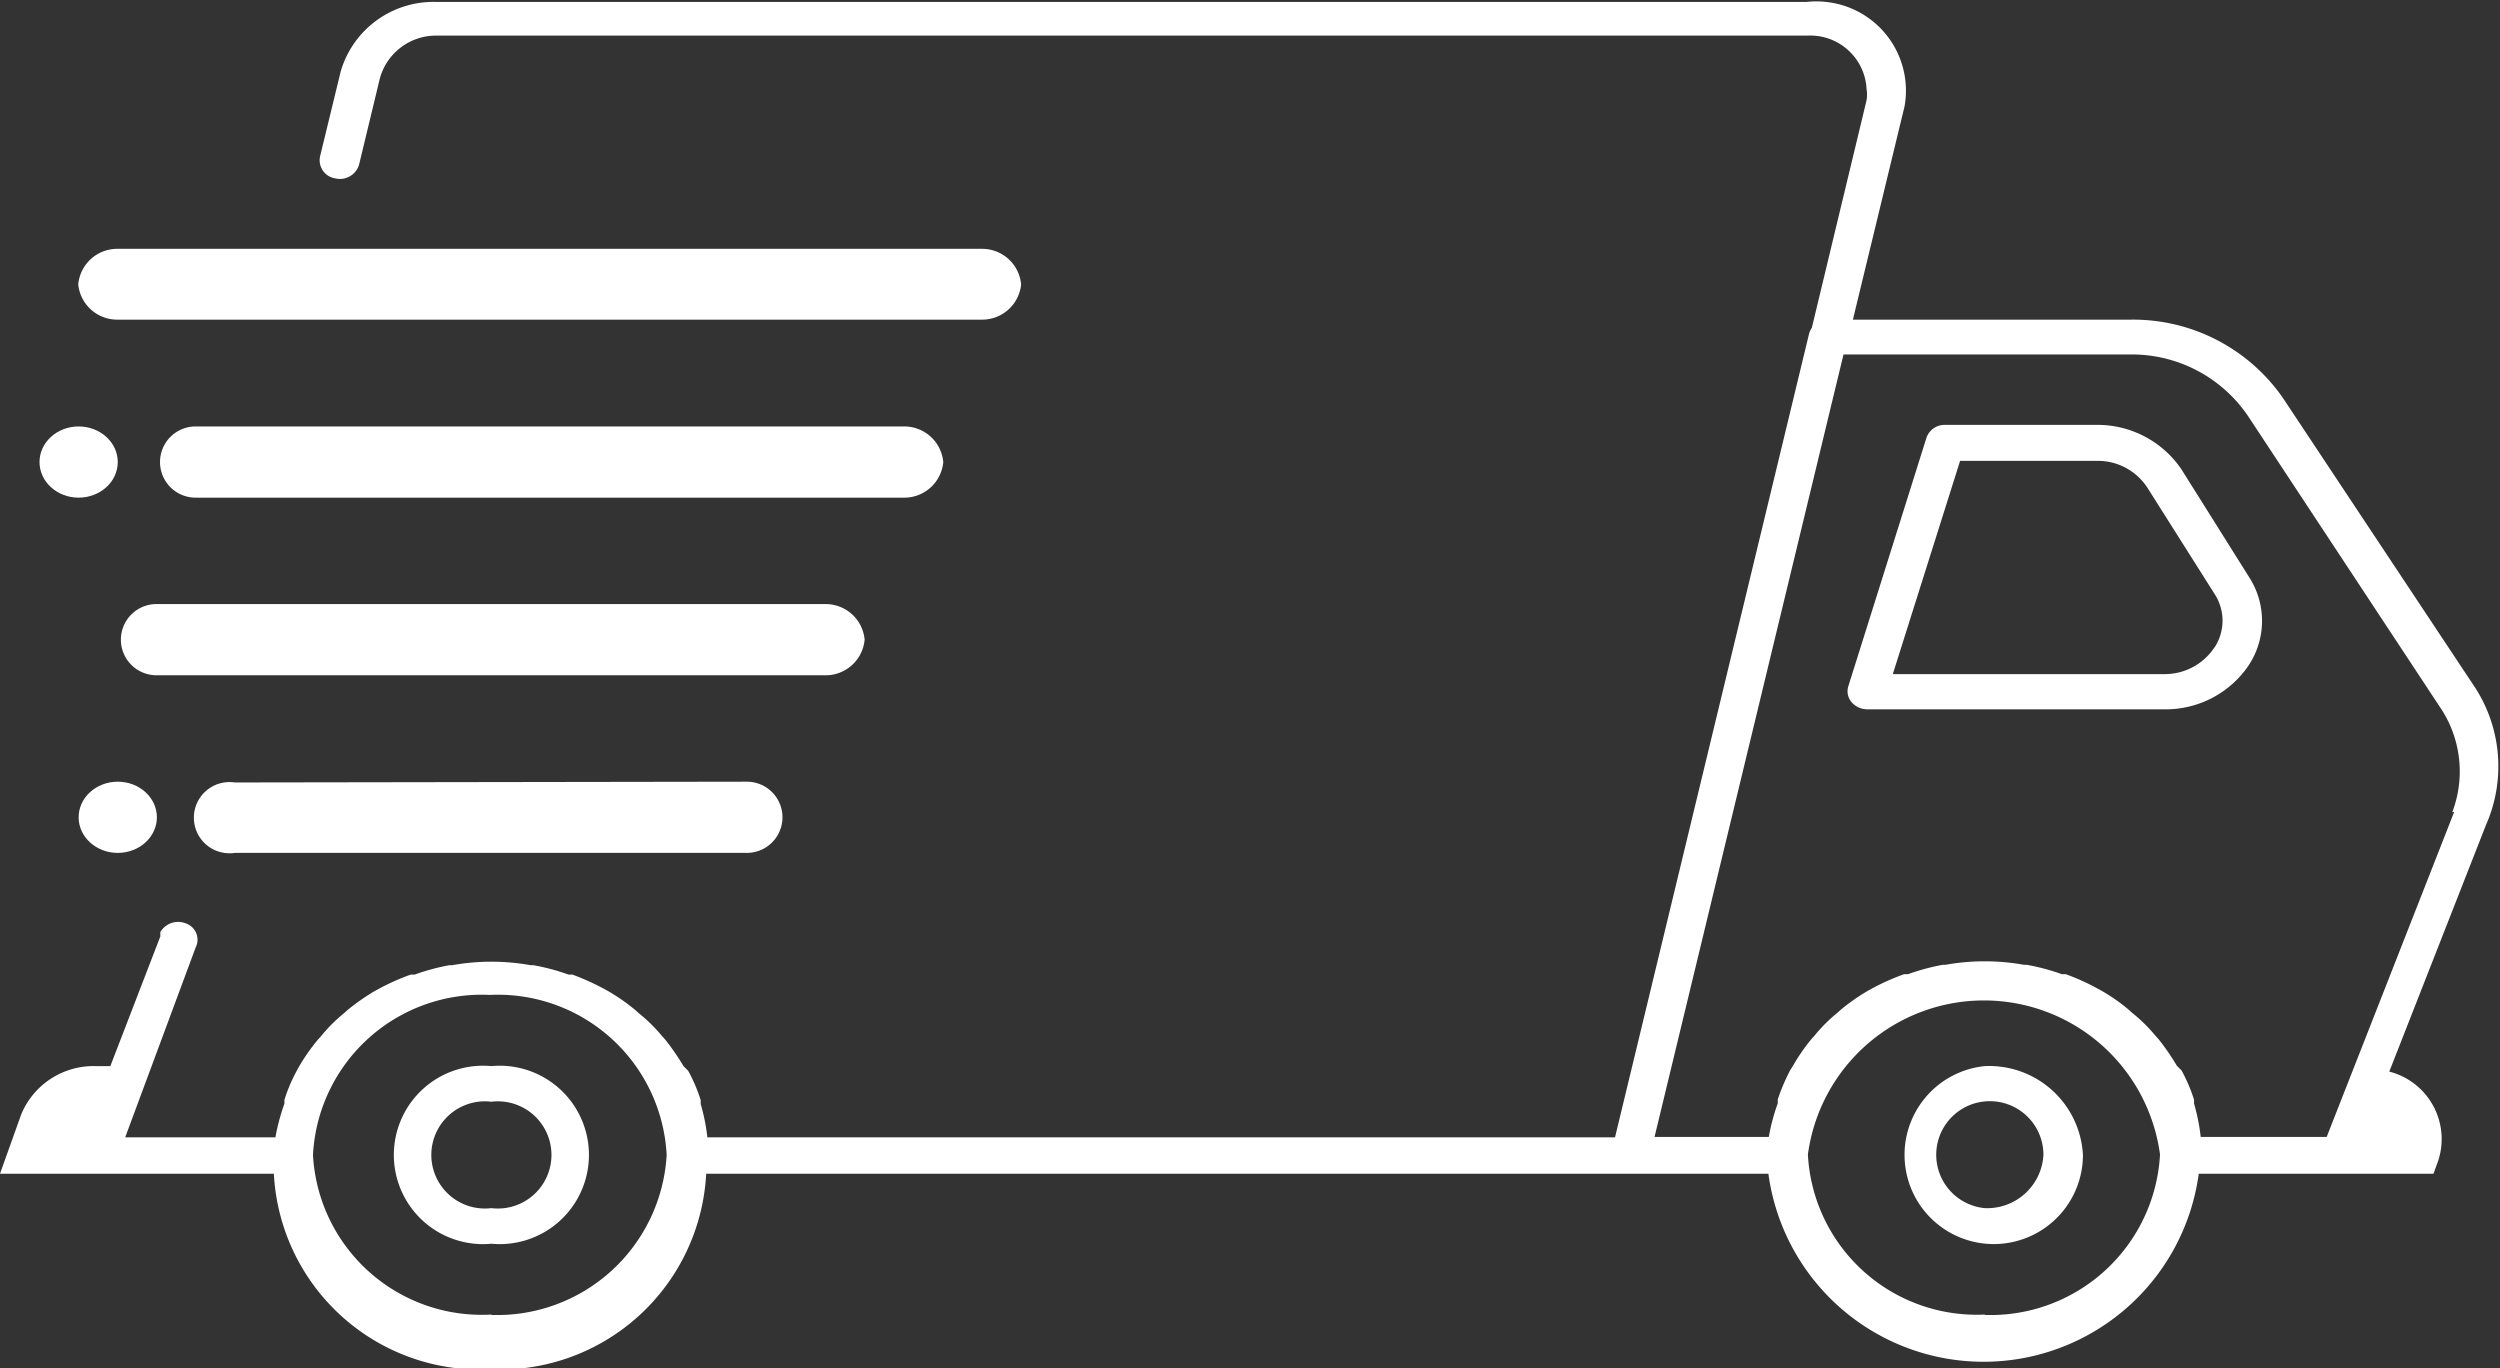
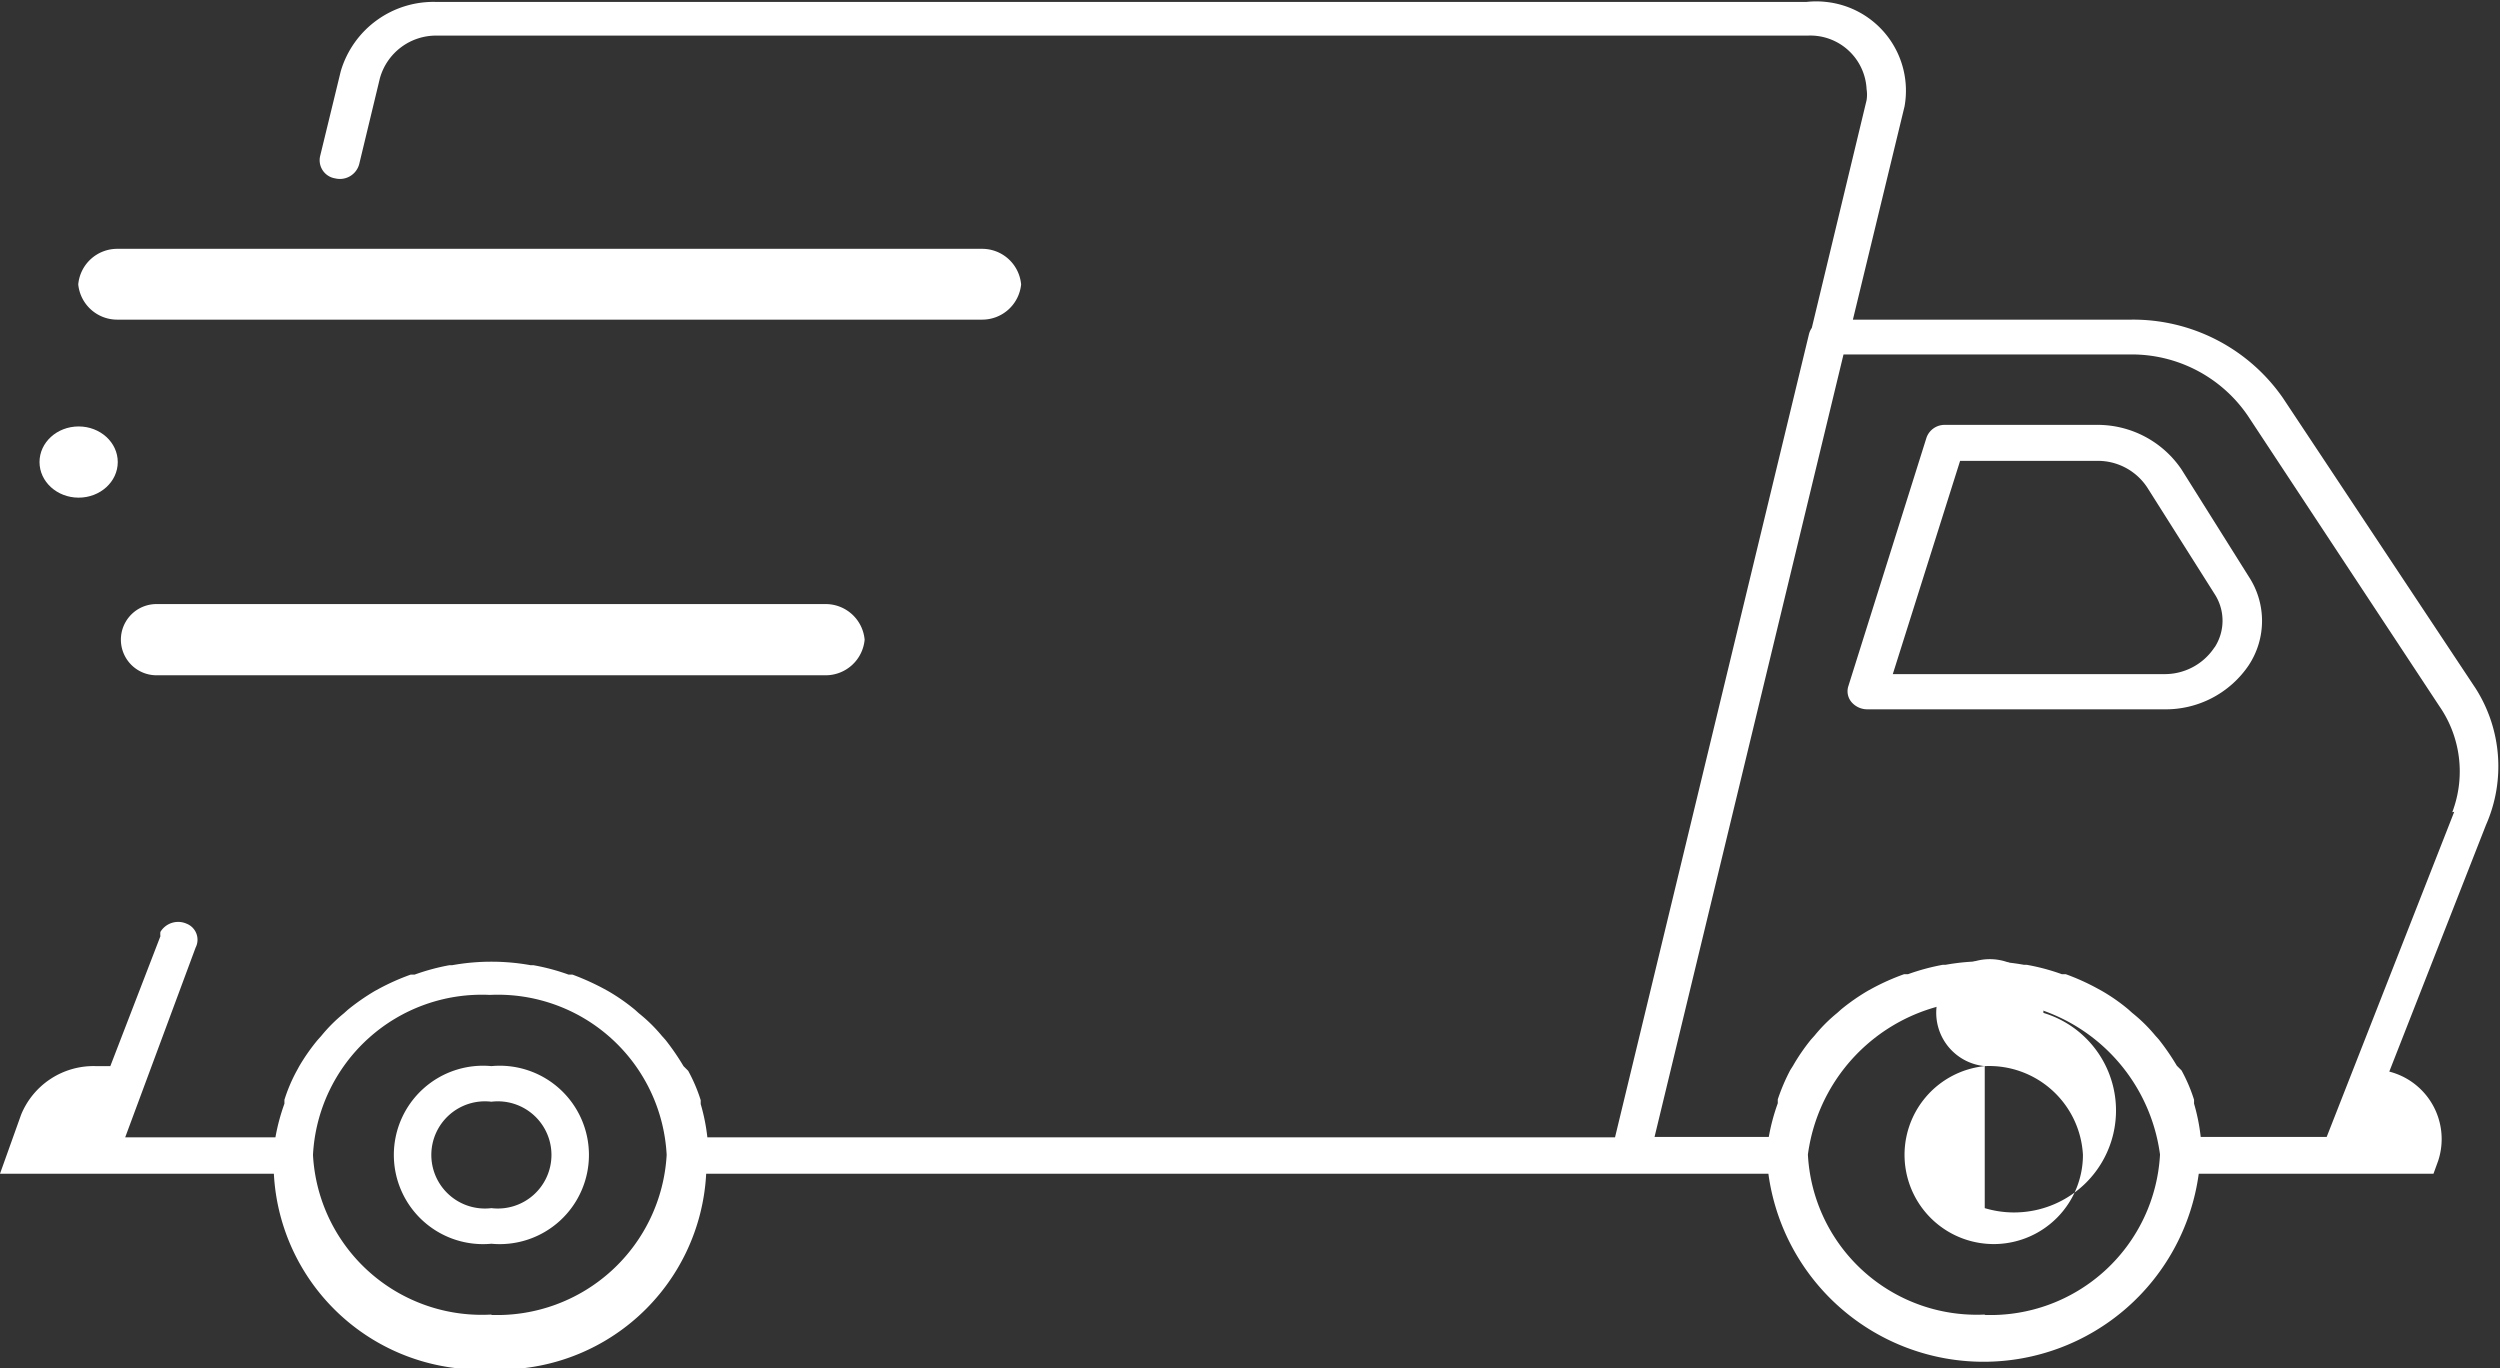
<svg xmlns="http://www.w3.org/2000/svg" viewBox="0 0 63.9 34.97">
  <rect x="0" y="0" width="63.9" height="34.97" fill="#333333" stroke="none" />
  <defs>
    <style>.cls-1{fill:#fff;}</style>
  </defs>
  <g id="Capa_2" data-name="Capa 2">
    <g id="Capa_1-2" data-name="Capa 1">
      <g id="Delivery">
        <path class="cls-1" d="M63.28,17.6l-4.93-7.43a4.66,4.66,0,0,0-3.88-2H47.36l1.32-5.45a2.28,2.28,0,0,0-2-2.67,2.21,2.21,0,0,0-.51,0h-35A2.47,2.47,0,0,0,8.71,1.82L8.18,4a.47.47,0,0,0,.39.56.51.51,0,0,0,.61-.36L9.71,2A1.49,1.49,0,0,1,11.16.91H46.21a1.44,1.44,0,0,1,1.5,1.37.9.9,0,0,1,0,.28l-1.4,5.82a.51.51,0,0,0-.07.15L41.28,29.07H18.08a4.92,4.92,0,0,0-.17-.85v-.1a4.13,4.13,0,0,0-.32-.75l-.12-.12a6.11,6.11,0,0,0-.46-.67l-.09-.1a4,4,0,0,0-.59-.58l-.1-.09a5,5,0,0,0-.69-.48l-.11-.06a6.33,6.33,0,0,0-.8-.36h-.1a5.42,5.42,0,0,0-.9-.24h-.07a5.66,5.66,0,0,0-2,0h-.07a5.58,5.58,0,0,0-.89.24h-.1a5.87,5.87,0,0,0-.81.36l-.11.06a5.65,5.65,0,0,0-.69.48l-.1.09a4,4,0,0,0-.58.58l-.09.1a5.06,5.06,0,0,0-.47.67l-.06.11a4.13,4.13,0,0,0-.32.75v.1a5.2,5.2,0,0,0-.23.86H3.2L5,24.22a.44.44,0,0,0-.23-.61.53.53,0,0,0-.67.21.49.49,0,0,0,0,.11L2.82,27.25H2.45A2,2,0,0,0,.54,28.49L0,30H7a5.28,5.28,0,0,0,5.53,5,5.28,5.28,0,0,0,5.52-5H45.2a5.55,5.55,0,0,0,11,0h6l.12-.33a1.78,1.78,0,0,0-1.25-2.28l2.47-6.3A3.71,3.71,0,0,0,63.28,17.6Zm-50.72,16A4.32,4.32,0,0,1,8,29.52a4.32,4.32,0,0,1,4.52-4.09,4.32,4.32,0,0,1,4.52,4.09A4.34,4.34,0,0,1,12.56,33.61Zm38.17,0a4.32,4.32,0,0,1-4.52-4.09,4.54,4.54,0,0,1,9,0A4.34,4.34,0,0,1,50.73,33.61Zm12-12.85-3.26,8.31H56.25a4.92,4.92,0,0,0-.17-.85v-.1a4.13,4.13,0,0,0-.32-.75l-.12-.12a6.11,6.11,0,0,0-.46-.67l-.09-.1a4,4,0,0,0-.59-.58l-.1-.09a4.72,4.72,0,0,0-.69-.48l-.11-.06a5.75,5.75,0,0,0-.8-.36h-.1a5.42,5.42,0,0,0-.9-.24h-.07a5.66,5.66,0,0,0-2,0h-.07a5.58,5.58,0,0,0-.89.24h-.1a5.87,5.87,0,0,0-.81.36l-.11.06a5.33,5.33,0,0,0-.69.48l-.1.09a4,4,0,0,0-.58.58l-.09.1a5,5,0,0,0-.46.67l-.07.11a5,5,0,0,0-.32.75v.1a5.2,5.2,0,0,0-.23.86H42.29l4.83-20h7.33a3.59,3.59,0,0,1,3,1.56l4.9,7.43h0A2.93,2.93,0,0,1,62.68,20.76Z" />
        <path class="cls-1" d="M55.76,12a2.59,2.59,0,0,0-2.18-1.14H49.72a.49.49,0,0,0-.48.33l-2,6.36a.43.43,0,0,0,.08.39.53.53,0,0,0,.4.19H55.3A2.56,2.56,0,0,0,57.48,17a2.06,2.06,0,0,0,0-2.26Zm.84,4.55a1.52,1.52,0,0,1-1.3.68H48.38l1.72-5.45h3.48a1.51,1.51,0,0,1,1.31.69l1.72,2.72a1.25,1.25,0,0,1,0,1.35Z" />
        <path class="cls-1" d="M12.56,27.25a2.28,2.28,0,1,0,0,4.54,2.28,2.28,0,1,0,0-4.54Zm0,3.63a1.37,1.37,0,1,1,0-2.72,1.37,1.37,0,1,1,0,2.72Z" />
-         <path class="cls-1" d="M50.73,27.25a2.28,2.28,0,1,0,2.51,2.27A2.4,2.4,0,0,0,50.73,27.25Zm0,3.63a1.37,1.37,0,1,1,1.5-1.36A1.44,1.44,0,0,1,50.73,30.88Z" />
+         <path class="cls-1" d="M50.73,27.25a2.28,2.28,0,1,0,2.51,2.27A2.4,2.4,0,0,0,50.73,27.25Za1.37,1.37,0,1,1,1.5-1.36A1.44,1.44,0,0,1,50.73,30.88Z" />
        <path class="cls-1" d="M3,8.17h22.1a1,1,0,0,0,1-.9,1,1,0,0,0-1-.91H3a1,1,0,0,0-1,.91A1,1,0,0,0,3,8.17Z" />
        <path class="cls-1" d="M22.1,16.35a1,1,0,0,0-1-.91H4a.91.91,0,1,0,0,1.82H21.09A1,1,0,0,0,22.1,16.35Z" />
-         <path class="cls-1" d="M24.11,11.81a1,1,0,0,0-1-.91H5a.91.91,0,1,0,0,1.82H23.1A1,1,0,0,0,24.11,11.81Z" />
        <ellipse class="cls-1" cx="2.01" cy="11.81" rx="1" ry="0.91" />
-         <path class="cls-1" d="M6,20A.91.91,0,1,0,6,21.8H19.09a.91.91,0,1,0,0-1.82Z" />
-         <ellipse class="cls-1" cx="3.01" cy="20.89" rx="1" ry="0.91" />
      </g>
    </g>
  </g>
</svg>